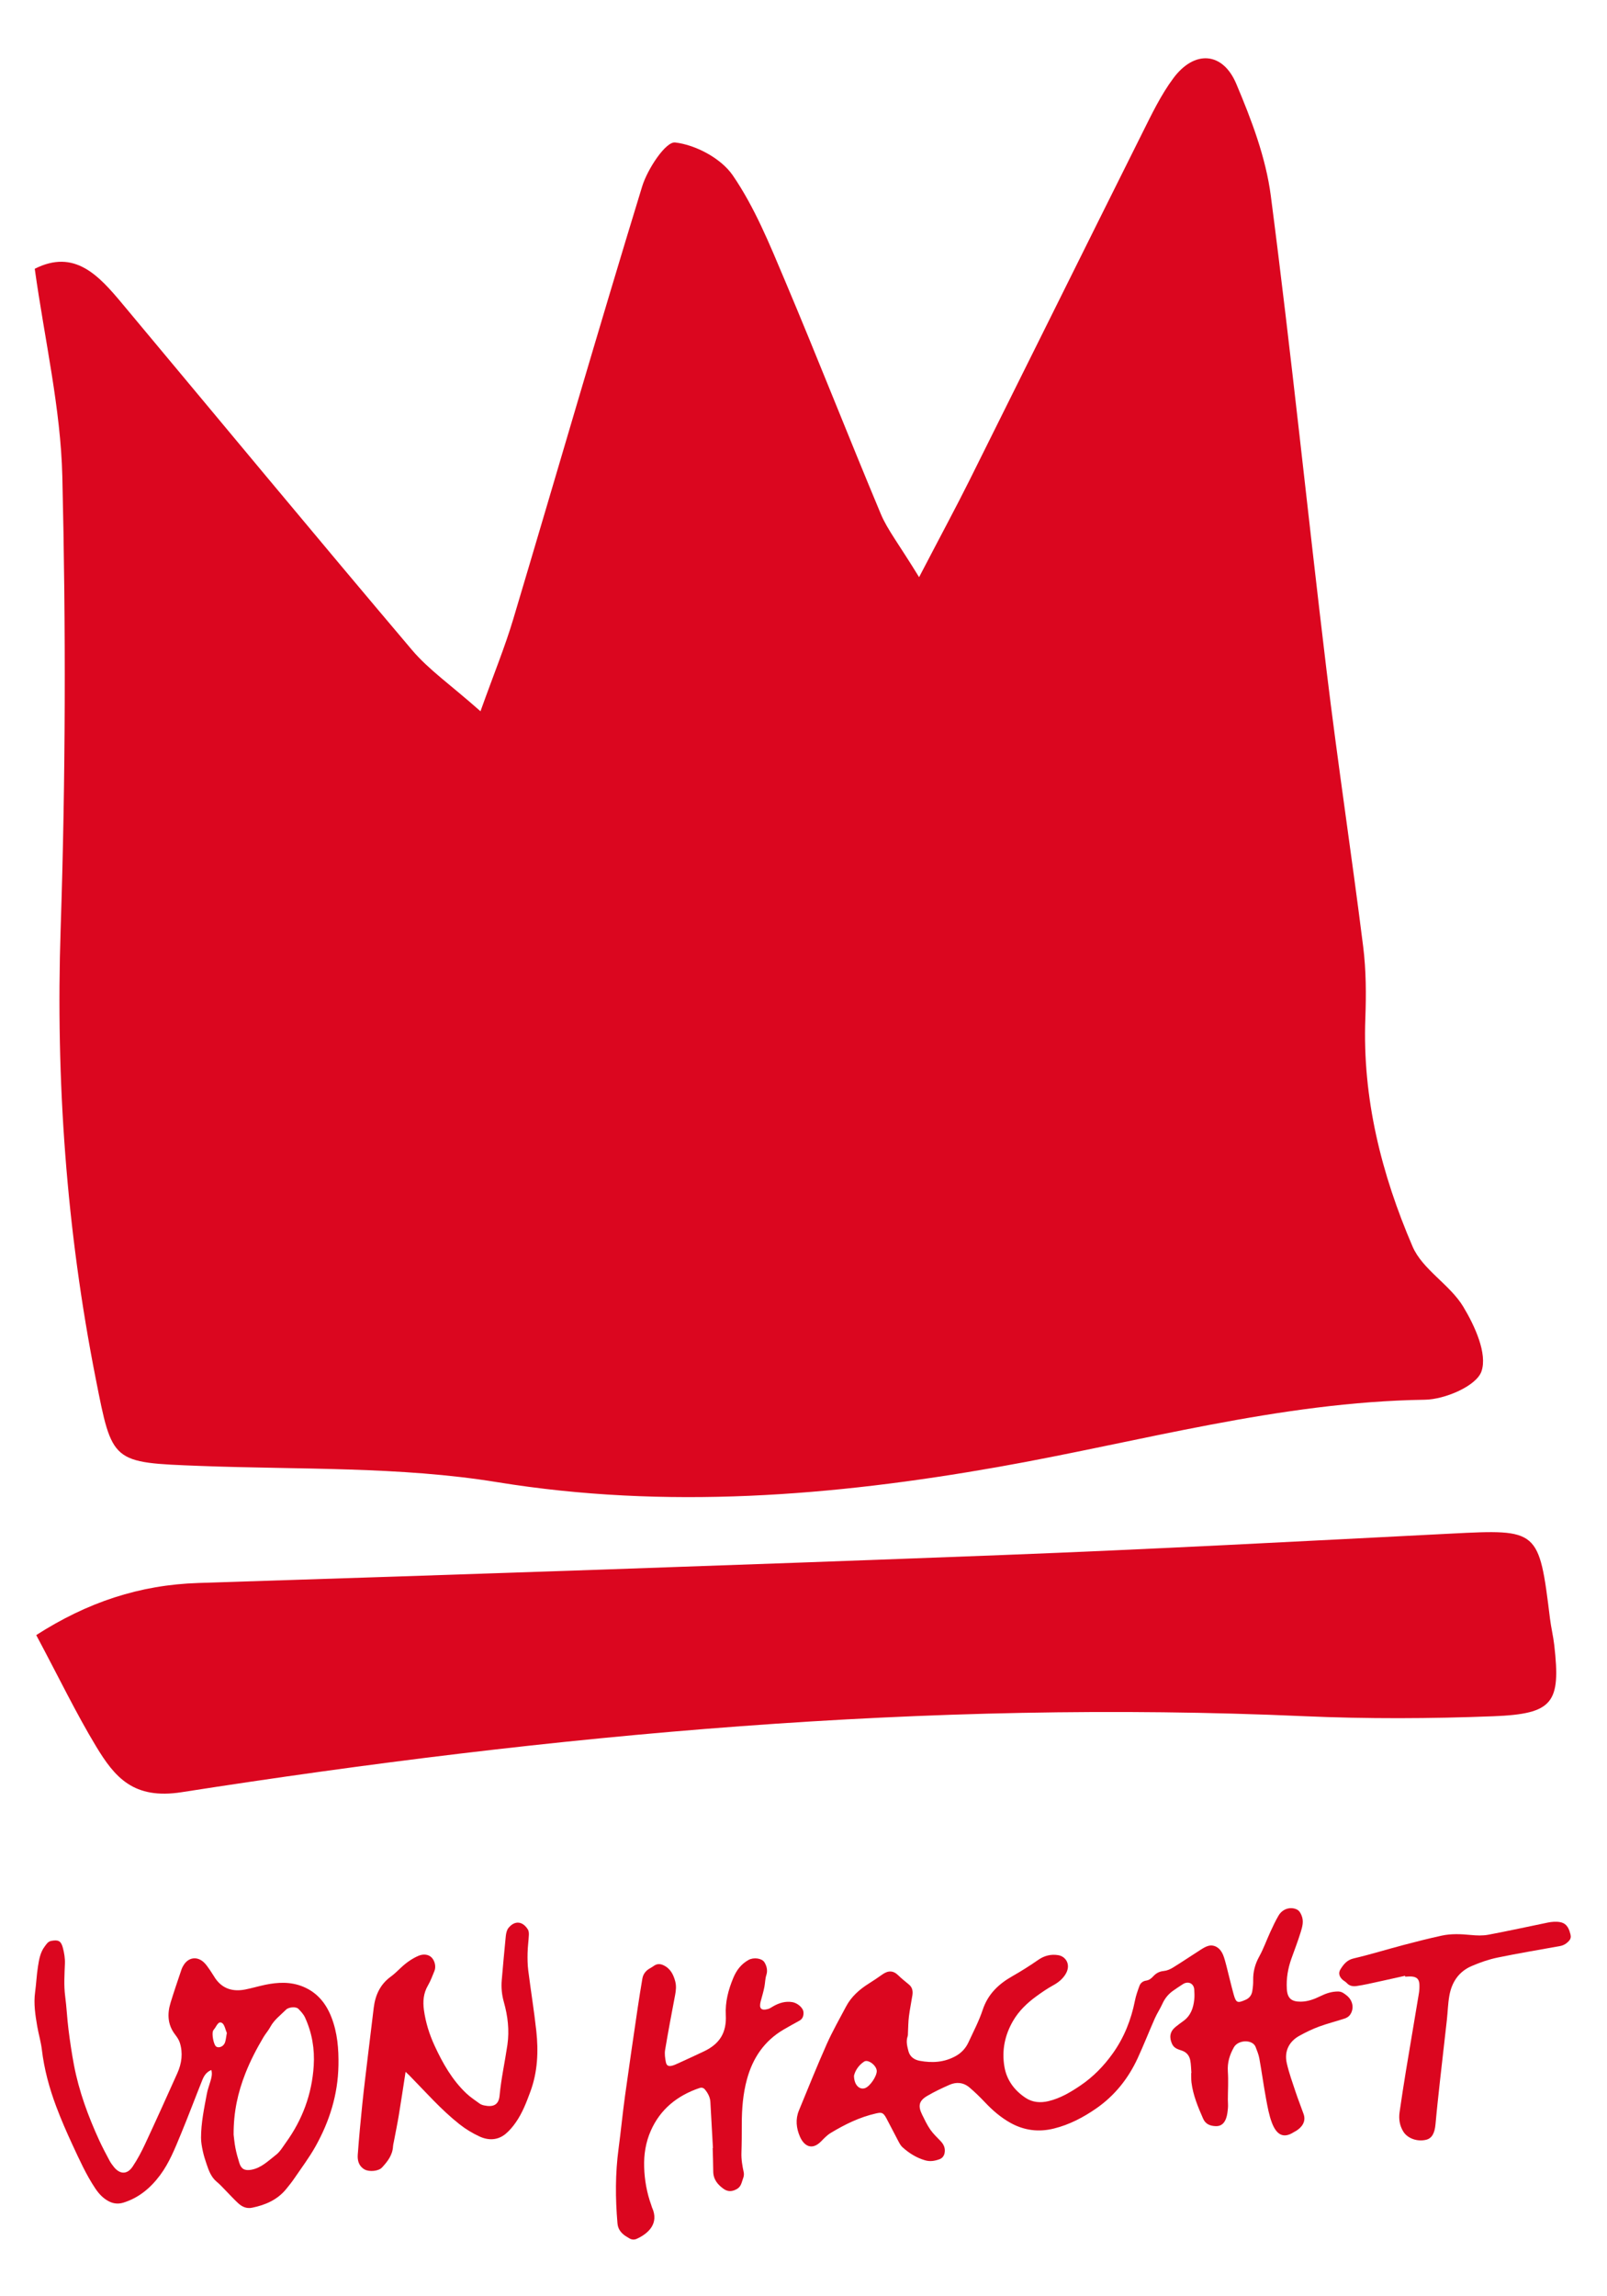
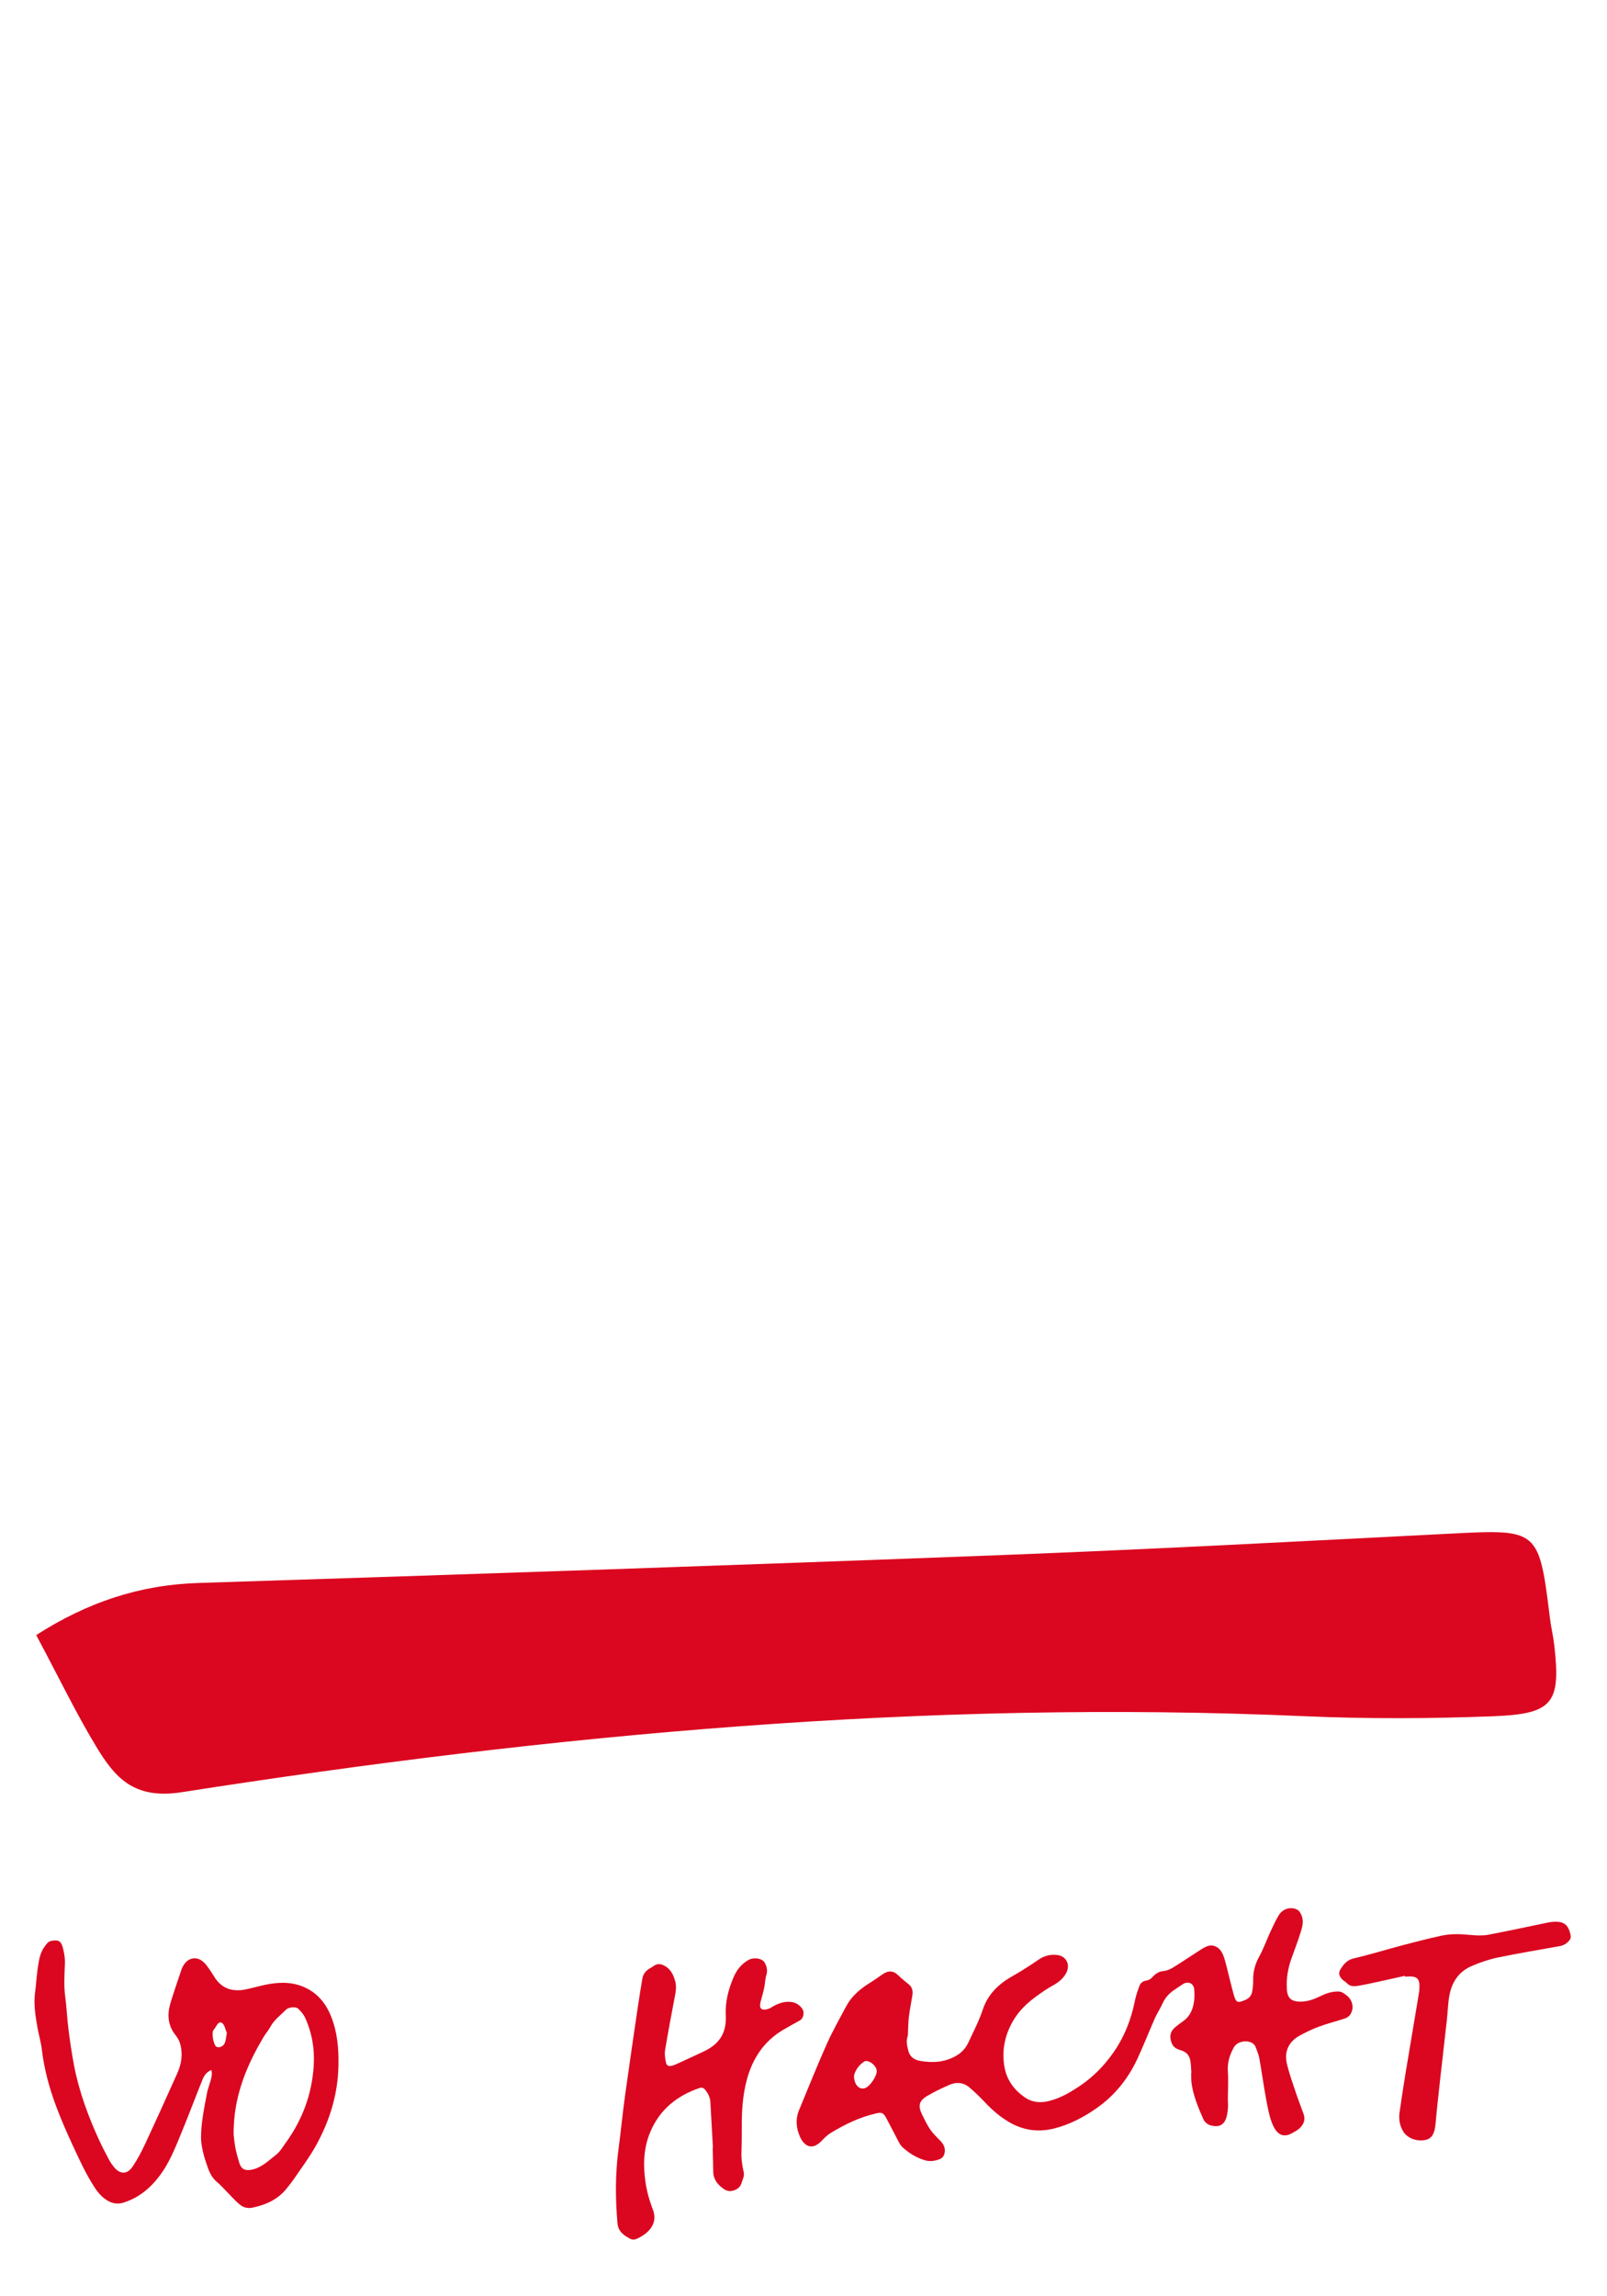
<svg xmlns="http://www.w3.org/2000/svg" xml:space="preserve" width="827px" height="1181px" version="1.1" style="shape-rendering:geometricPrecision; text-rendering:geometricPrecision; image-rendering:optimizeQuality; fill-rule:evenodd; clip-rule:evenodd" viewBox="0 0 827 1181.43">
  <defs>
    <style type="text/css">
   
    .fil0 {fill:#DB061F;fill-rule:nonzero}
   
  </style>
  </defs>
  <g id="Ebene_x0020_1">
    <g id="_1463678438176">
-       <path class="fil0" d="M473.01 296.97c11.83,-22.7 19,-35.95 25.72,-49.41 29.77,-59.67 59.36,-119.43 89.17,-179.08 4.85,-9.71 9.62,-19.68 16.06,-28.31 10.76,-14.42 25.33,-13.59 32.31,2.9 7.81,18.47 15.24,37.95 17.8,57.64 10.56,81.21 18.88,162.71 28.67,244.02 5.72,47.49 12.92,94.81 18.88,142.27 1.52,12.17 1.58,24.63 1.12,36.91 -1.55,41.21 8.3,80.27 24.32,117.49 5.09,11.85 19.23,19.54 26.12,31 5.94,9.87 12.49,24.14 9.35,33.22 -2.61,7.54 -18.84,14.45 -29.14,14.6 -75.02,1.14 -146.6,21.69 -219.65,34.59 -84.9,14.99 -170.92,21.97 -257.95,7.82 -50.11,-8.15 -101.89,-6.4 -152.95,-8.35 -45.64,-1.75 -45.13,-1.4 -53.73,-45.01 -15.08,-76.43 -20.62,-153.3 -18.04,-231.26 2.57,-77.55 2.72,-155.26 0.87,-232.83 -0.84,-35.13 -9.07,-70.09 -14.2,-106.88 20.56,-10.4 33,3.54 45.1,18.01 49.66,59.4 99.04,119.03 149.08,178.1 8.59,10.15 19.94,17.98 35.29,31.56 7.07,-19.73 12.66,-33.3 16.83,-47.28 22.18,-74.23 43.69,-148.66 66.39,-222.73 2.74,-8.94 12.14,-23.22 17.01,-22.65 10.61,1.25 23.63,8.16 29.64,16.91 11.23,16.36 18.92,35.33 26.72,53.79 16.9,39.99 32.73,80.42 49.51,120.46 3.36,8.02 9.02,15.08 19.7,32.5z" />
      <path class="fil0" d="M18.5 841.32c26.37,-16.91 53.22,-25.84 83.44,-26.81 137.75,-4.4 275.48,-9.07 413.19,-14.35 77.31,-2.96 154.58,-7.13 231.85,-11.06 44.82,-2.29 45.18,-2.22 50.81,43.67 0.56,4.6 1.69,9.13 2.21,13.72 3.39,29.74 -0.49,35.38 -31.3,36.59 -32.46,1.26 -65.06,1.4 -97.5,-0.03 -194.1,-8.59 -386.46,9.27 -577.84,39.11 -24.76,3.86 -34.39,-7.59 -44.09,-23.65 -10.2,-16.89 -18.8,-34.75 -30.77,-57.19z" />
      <path class="fil0" d="M692.98 1026.62c-1.22,-0.92 -2.33,-1.9 -4.28,-1.91 -3.34,-0.01 -6.22,0.99 -9.08,2.39 -3.21,1.57 -6.49,2.81 -10.14,2.84 -4.82,0.03 -6.88,-1.76 -7.16,-6.54 -0.32,-5.33 0.55,-10.5 2.33,-15.52 1.61,-4.54 3.37,-9.02 4.78,-13.62 0.84,-2.78 1.75,-5.63 0.48,-8.67 -0.59,-1.41 -1.19,-2.54 -2.64,-3.18 -3.22,-1.41 -7.18,-0.2 -9.18,3.19 -1.61,2.73 -2.96,5.63 -4.29,8.52 -1.93,4.19 -3.47,8.6 -5.7,12.62 -2.15,3.89 -3.19,7.85 -3.1,12.24 0.04,1.8 -0.15,3.63 -0.44,5.42 -0.33,2.07 -1.36,3.64 -3.43,4.56 -4.19,1.85 -4.93,1.66 -6.16,-2.69 -1.37,-4.9 -2.49,-9.87 -3.76,-14.79 -0.51,-1.93 -0.99,-3.89 -1.75,-5.72 -1.44,-3.48 -4.42,-5.33 -7.47,-4.55 -1.46,0.38 -2.82,1.24 -4.11,2.06 -4.75,3.02 -9.39,6.18 -14.18,9.13 -1.43,0.89 -3.14,1.61 -4.79,1.76 -2.28,0.22 -3.97,1.2 -5.41,2.78 -1.01,1.11 -2.08,1.93 -3.64,2.17 -1.65,0.23 -2.89,1.25 -3.44,2.78 -0.89,2.45 -1.79,4.95 -2.29,7.51 -1.96,9.84 -5.55,18.96 -11.41,27.16 -4.64,6.51 -10.15,12.14 -16.78,16.61 -5.05,3.41 -10.3,6.51 -16.32,7.95 -4.14,0.98 -8.22,0.69 -11.8,-1.7 -5.78,-3.83 -9.73,-9.16 -10.89,-16.03 -1.43,-8.34 0.21,-16.29 4.49,-23.62 2.98,-5.11 7.2,-9.13 11.93,-12.58 2.77,-2.03 5.64,-3.99 8.65,-5.65 2.73,-1.48 5.02,-3.35 6.54,-5.97 2.75,-4.76 -0.04,-8.9 -3.84,-9.55 -3.66,-0.62 -7.13,0.17 -10.33,2.4 -4.32,3 -8.78,5.82 -13.34,8.41 -7.13,4.04 -12.59,9.23 -15.28,17.32 -1.9,5.75 -4.77,11.18 -7.32,16.7 -1.4,3.03 -3.56,5.39 -6.56,7.07 -5.88,3.27 -12.1,3.63 -18.52,2.45 -2.85,-0.52 -5.11,-2.1 -5.85,-5.06 -0.61,-2.46 -1.3,-4.96 -0.39,-7.53 0.2,-0.57 0.13,-1.24 0.17,-1.87 0.15,-2.8 0.15,-5.61 0.5,-8.4 0.46,-3.64 1.21,-7.24 1.78,-10.87 0.32,-2.07 0.02,-3.99 -1.69,-5.45 -1.84,-1.58 -3.8,-3.03 -5.51,-4.74 -2.66,-2.67 -5.32,-2.58 -8.23,-0.53 -2.31,1.63 -4.63,3.21 -7.01,4.7 -4.84,3.04 -9.02,6.73 -11.72,11.84 -3.4,6.42 -7.01,12.75 -9.96,19.37 -5.01,11.29 -9.62,22.75 -14.32,34.17 -1.83,4.46 -1.33,9.02 0.51,13.29 2.06,4.8 6.14,7.45 11,2.47 1.51,-1.56 3.07,-3.18 4.91,-4.29 7.25,-4.37 14.78,-8.08 23.14,-9.99 2.83,-0.65 3.8,-0.71 5.44,2.35 2.03,3.77 3.92,7.59 5.94,11.36 0.68,1.28 1.34,2.68 2.38,3.62 3.38,3.06 7.17,5.45 11.64,6.75 2.63,0.77 5.05,0.32 7.42,-0.54 1.34,-0.49 2.34,-1.59 2.64,-3.2 0.46,-2.44 -0.37,-4.36 -2.02,-6.1 -1.85,-1.94 -3.85,-3.81 -5.36,-5.99 -1.65,-2.38 -2.9,-5.05 -4.19,-7.66 -2.22,-4.51 -1.64,-7.13 2.64,-9.65 3.67,-2.16 7.55,-3.98 11.45,-5.7 3.6,-1.59 7.22,-1.22 10.26,1.35 2.83,2.39 5.49,5.01 8.05,7.7 3.9,4.13 8.16,7.8 13.13,10.56 7.06,3.91 14.55,4.84 22.39,2.87 7.96,-1.98 15.11,-5.74 21.78,-10.37 9.47,-6.59 16.44,-15.35 21.26,-25.78 3.12,-6.77 5.84,-13.71 8.85,-20.52 1.14,-2.56 2.72,-4.92 3.87,-7.46 1.22,-2.71 2.97,-4.91 5.33,-6.62 1.67,-1.23 3.42,-2.31 5.14,-3.46 2.73,-1.82 5.69,-0.54 5.94,2.66 0.13,1.71 0.19,3.47 0.01,5.17 -0.45,4.38 -1.82,8.33 -5.59,11.06 -1.39,1.01 -2.8,2.01 -4.12,3.11 -2.88,2.4 -3.25,5.36 -1.71,8.7 1.09,2.36 3.21,2.78 5.18,3.48 2.43,0.87 3.72,2.63 4.18,4.95 0.42,2.12 0.41,4.33 0.59,6.49 -0.04,0.02 -0.07,0.02 -0.11,0.02 0.04,1.63 -0.05,3.28 0.15,4.9 0.82,6.57 3.35,12.6 5.99,18.6 1.27,2.9 3.7,3.78 6.61,3.86 2.81,0.08 4.39,-1.68 5.22,-4.01 0.61,-1.67 0.78,-3.52 0.95,-5.31 0.14,-1.44 -0.04,-2.9 -0.04,-4.36 0.02,-4.82 0.33,-9.65 0,-14.45 -0.31,-4.59 0.91,-8.55 3.11,-12.45 2.21,-3.94 9.65,-4.15 11.18,-0.16 0.73,1.94 1.56,3.9 1.92,5.92 1.25,6.88 2.18,13.83 3.45,20.71 0.78,4.2 1.53,8.48 3.04,12.43 2.31,5.99 5.8,8.27 11.19,4.8 0.38,-0.25 0.82,-0.42 1.2,-0.66 2.95,-1.79 5.27,-4.77 3.91,-8.66 -1.34,-3.84 -2.88,-7.62 -4.16,-11.49 -1.61,-4.82 -3.33,-9.63 -4.48,-14.57 -1.55,-6.67 1.55,-11.55 6.49,-14.25 3.25,-1.79 6.63,-3.44 10.1,-4.72 4.33,-1.6 8.83,-2.7 13.21,-4.15 1.03,-0.34 2.14,-1.04 2.74,-1.9 2.28,-3.23 1.48,-7.54 -1.89,-10.09zm-241.78 38.83c0.21,2.67 -3.46,8.12 -6.05,8.99 -2.87,0.96 -5.62,-1.64 -5.66,-6.38 0.55,-2.48 2.29,-5.37 5.23,-7.29 2.02,-1.31 6.26,1.89 6.48,4.68z" />
      <path class="fil0" d="M174.09 1062.83c0.15,-8.52 -0.5,-16.88 -3.63,-24.9 -2.79,-7.16 -7.34,-12.73 -14.61,-15.72 -6.37,-2.61 -12.92,-2.31 -19.48,-0.95 -3.46,0.72 -6.85,1.75 -10.32,2.43 -6.22,1.19 -11.55,-0.26 -15.34,-5.7 -0.93,-1.35 -1.71,-2.79 -2.65,-4.12 -1.05,-1.47 -2.03,-3.05 -3.35,-4.25 -3.53,-3.2 -7.97,-2.43 -10.38,1.62 -0.38,0.62 -0.75,1.27 -0.98,1.95 -1.93,5.76 -3.93,11.51 -5.7,17.32 -1.75,5.74 -1.53,11.29 2.32,16.32 0.98,1.29 1.98,2.7 2.45,4.21 1.68,5.35 1,10.63 -1.26,15.67 -5.46,12.18 -10.95,24.34 -16.59,36.43 -1.87,4.02 -3.97,7.99 -6.44,11.67 -2.77,4.13 -6.5,4.06 -9.63,0.21 -0.86,-1.05 -1.67,-2.18 -2.31,-3.37 -1.79,-3.38 -3.59,-6.74 -5.19,-10.2 -5.74,-12.5 -10.49,-25.35 -13.07,-38.9 -1.15,-6.07 -2.05,-12.19 -2.82,-18.31 -0.72,-5.68 -0.95,-11.42 -1.71,-17.09 -0.74,-5.63 -0.34,-11.22 -0.13,-16.84 0.1,-2.67 -0.36,-5.45 -1.04,-8.05 -0.96,-3.63 -2.36,-4.26 -5.96,-3.6 -1.74,0.33 -2.52,1.7 -3.42,2.91 -2.27,3 -2.88,6.66 -3.44,10.22 -0.7,4.38 -0.88,8.85 -1.48,13.25 -0.82,5.95 0.1,11.76 1.09,17.57 0.69,4.02 1.9,7.96 2.38,12 1.2,10.09 3.84,19.81 7.39,29.26 2.52,6.71 5.39,13.3 8.41,19.8 3.56,7.64 7.01,15.36 11.73,22.4 1.8,2.69 3.95,5.01 6.83,6.54 2.4,1.27 4.88,1.58 7.6,0.75 8.01,-2.47 14.06,-7.64 18.9,-14.13 4.75,-6.36 7.68,-13.81 10.7,-21.1 3.83,-9.23 7.32,-18.59 11.05,-27.87 0.87,-2.15 2.1,-4.16 4.66,-5.15 0.58,2.18 0.02,4.05 -0.53,5.94 -0.61,2.09 -1.4,4.13 -1.79,6.26 -1.4,7.49 -2.99,14.97 -3,22.63 0,2.32 0.44,4.67 0.93,6.95 0.49,2.3 1.22,4.55 1.98,6.79 1.13,3.35 2.36,6.64 5.26,9.01 1.59,1.3 2.96,2.87 4.42,4.33 2.17,2.2 4.24,4.5 6.51,6.6 1.99,1.84 4.32,2.94 7.21,2.34 6.85,-1.4 12.99,-4.05 17.53,-9.61 1.44,-1.77 2.87,-3.54 4.15,-5.42 3.72,-5.47 7.74,-10.79 10.96,-16.55 7.2,-12.87 11.52,-26.64 11.79,-41.55zm-57.48 -16.7c0.01,0.01 0.01,0.03 0.02,0.03 -0.03,0.08 -0.03,0.1 -0.05,0.18 -0.4,2.13 -0.49,3.79 -1.07,5 -0.96,2.03 -3.52,2.64 -4.59,1.5 -1.15,-1.22 -2.06,-6.17 -1.42,-7.77 0.11,-0.29 0.26,-0.58 0.44,-0.78 1.35,-1.41 2.2,-4.79 4.34,-3.3 1.18,0.82 1.66,3.47 2.35,5.06 -0.01,0.02 -0.01,0.05 -0.02,0.08zm44.74 16.87c-0.94,14.57 -5.79,27.62 -14.28,39.4 -1.59,2.2 -3.01,4.71 -5.1,6.32 -3.96,3.06 -7.59,6.83 -12.87,7.73 -3.3,0.55 -5.1,-0.44 -6.04,-3.53 -0.78,-2.51 -1.5,-5.05 -2,-7.63 -0.52,-2.67 -0.75,-5.38 -0.94,-6.89 -0.07,-11.73 2.21,-21.75 6.03,-31.49 2.57,-6.54 5.79,-12.73 9.37,-18.75 1.06,-1.78 2.49,-3.35 3.46,-5.17 1.97,-3.69 5.29,-6.1 8.14,-8.95 1.29,-1.3 5.07,-1.68 6.32,-0.42 1.32,1.34 2.68,2.81 3.45,4.49 3.6,7.89 5.02,16.16 4.46,24.89z" />
      <path class="fil0" d="M366.88 1105.27c-0.44,-7.9 -0.87,-15.79 -1.32,-23.69 -0.14,-2.46 -1.24,-4.53 -2.76,-6.4 -0.79,-0.98 -1.76,-1.17 -2.93,-0.78 -11.37,3.88 -20.11,10.87 -25,22 -2.58,5.86 -3.6,12.14 -3.4,18.62 0.2,6.78 1.38,13.37 3.71,19.74 0.12,0.34 0.17,0.71 0.33,1.04 3.81,8.28 -1.92,13.45 -7.8,16.14 -1.41,0.64 -2.82,0.51 -4.14,-0.39 -0.68,-0.45 -1.43,-0.81 -2.08,-1.29 -2.11,-1.57 -3.52,-3.42 -3.76,-6.28 -1.11,-12.82 -1.15,-25.61 0.56,-38.39 1.21,-9.01 2.07,-18.07 3.31,-27.08 2.08,-15.11 4.32,-30.21 6.53,-45.3 0.73,-5.03 1.58,-10.04 2.4,-15.04 0.41,-2.52 1.85,-4.28 4.07,-5.47 0.71,-0.38 1.37,-0.86 2.04,-1.3 1.5,-0.99 3.04,-0.99 4.65,-0.26 3.61,1.63 5.21,4.74 6.17,8.32 0.64,2.4 0.39,4.78 -0.08,7.21 -1.8,9.36 -3.55,18.73 -5.13,28.14 -0.33,1.99 -0.01,4.16 0.38,6.18 0.36,1.89 1.34,2.35 3.2,1.9 1.05,-0.27 2.05,-0.73 3.05,-1.19 4.46,-2.04 8.92,-4.07 13.35,-6.18 8.2,-3.88 11.73,-9.72 11.27,-18.71 -0.35,-6.67 1.28,-12.89 3.82,-19.01 1.66,-4.03 4.09,-7.21 7.87,-9.32 2.66,-1.49 6.88,-0.88 8.16,1.14 1.28,2.01 1.74,4.37 1.05,6.51 -0.66,2.04 -0.63,4.07 -1.01,6.08 -0.48,2.58 -1.27,5.09 -1.94,7.63 -0.95,3.6 0.27,4.87 3.84,3.86 0.94,-0.26 1.77,-0.9 2.64,-1.39 3.08,-1.75 6.29,-2.73 9.89,-2.12 2.42,0.41 5.46,2.76 5.66,5.11 0.14,1.63 -0.26,3.42 -2.02,4.39 -2.75,1.53 -5.53,3.03 -8.25,4.63 -9.94,5.85 -15.86,14.65 -18.84,25.63 -2.04,7.52 -2.63,15.19 -2.64,22.94 0,4.91 -0.01,9.82 -0.18,14.72 -0.13,3.49 0.47,6.84 1.19,10.21 0.18,0.9 0.05,2 -0.28,2.87 -0.8,2.02 -0.93,4.32 -3.24,5.65 -2.44,1.4 -4.68,1.47 -6.85,-0.07 -3.06,-2.17 -5.32,-4.9 -5.34,-8.98 -0.02,-4.01 -0.19,-8 -0.29,-12.01 0.04,-0.01 0.09,-0.01 0.14,-0.01z" />
-       <path class="fil0" d="M208.65 1066.05c-1.23,7.93 -2.31,15.2 -3.51,22.46 -0.76,4.57 -1.71,9.1 -2.57,13.66 -0.14,0.71 -0.34,1.42 -0.38,2.14 -0.21,4.54 -2.82,7.88 -5.7,10.98 -1.78,1.92 -6.57,2.32 -8.96,0.98 -2.91,-1.64 -3.72,-4.52 -3.51,-7.5 0.64,-8.69 1.45,-17.37 2.34,-26.03 0.88,-8.49 1.94,-16.95 2.95,-25.43 0.96,-8.11 1.95,-16.22 2.95,-24.32 0.81,-6.48 3.34,-12 8.8,-15.95 1.83,-1.33 3.45,-2.94 5.1,-4.5 2.71,-2.56 5.67,-4.7 9.12,-6.19 2.37,-1.02 5,-0.82 6.63,0.73 1.75,1.64 2.52,4.79 1.61,7.02 -1.05,2.55 -1.99,5.17 -3.37,7.53 -2.33,3.99 -2.66,8.19 -2.06,12.6 0.89,6.45 2.82,12.6 5.54,18.47 4.14,8.94 8.97,17.47 16.2,24.35 2.09,1.98 4.53,3.59 6.87,5.29 0.64,0.47 1.47,0.78 2.25,0.96 4.81,1.06 7.65,-0.22 8.09,-5.01 0.82,-8.8 2.75,-17.38 4.02,-26.09 1.09,-7.54 0.22,-14.83 -1.83,-22.1 -1.04,-3.67 -1.41,-7.47 -1.07,-11.31 0.67,-7.51 1.3,-15.03 2.07,-22.53 0.16,-1.46 0.5,-3.17 1.39,-4.25 3.21,-3.94 7.26,-3.57 9.99,0.79 0.47,0.77 0.55,1.91 0.5,2.87 -0.15,3.07 -0.59,6.13 -0.65,9.2 -0.07,3 -0.03,6.03 0.34,8.99 1.31,10.38 3,20.7 4.14,31.1 1.15,10.56 0.71,21.06 -3.02,31.2 -2.04,5.54 -4.14,11.08 -7.57,15.96 -1.5,2.13 -3.22,4.21 -5.22,5.86 -4.05,3.34 -8.82,3.44 -13.36,1.36 -3.67,-1.68 -7.24,-3.84 -10.41,-6.36 -9.45,-7.46 -17.37,-16.54 -25.78,-25.1 -0.47,-0.48 -0.99,-0.94 -1.93,-1.83z" />
-       <path class="fil0" d="M723.17 1016.63c-4.41,0.98 -8.81,1.98 -13.22,2.93 -3.9,0.84 -7.8,1.77 -11.74,2.34 -1.72,0.25 -3.61,0.03 -4.99,-1.52 -0.59,-0.66 -1.46,-1.08 -2.14,-1.67 -1.74,-1.54 -2.36,-3.46 -1.18,-5.36 1.6,-2.57 3.32,-4.85 6.81,-5.66 8.55,-2 16.96,-4.61 25.46,-6.85 6.58,-1.74 13.19,-3.41 19.83,-4.87 4.97,-1.08 10.01,-0.83 15.08,-0.34 2.95,0.29 6.05,0.41 8.95,-0.13 10.26,-1.92 20.46,-4.17 30.7,-6.27 0.97,-0.2 1.97,-0.34 2.96,-0.39 5.32,-0.24 7.41,1.4 8.67,6.54 0.31,1.3 0.08,2.32 -0.77,3.26 -1.24,1.39 -2.76,2.35 -4.6,2.68 -10.72,1.96 -21.48,3.71 -32.14,5.93 -4.58,0.94 -9.11,2.52 -13.41,4.38 -6.6,2.83 -10.23,8.31 -11.45,15.25 -0.73,4.1 -0.82,8.31 -1.28,12.47 -1.15,10.38 -2.37,20.76 -3.52,31.13 -0.82,7.5 -1.65,14.99 -2.32,22.49 -0.41,4.62 -1.85,7.29 -4.79,8.02 -4.56,1.14 -9.62,-0.66 -11.8,-4.21 -1.9,-3.08 -2.41,-6.47 -1.91,-9.97 1.01,-7.01 2.08,-14.02 3.23,-21.01 2.2,-13.36 4.5,-26.7 6.7,-40.06 0.26,-1.51 0.34,-3.08 0.28,-4.62 -0.12,-2.73 -1.34,-3.94 -4.05,-4.12 -1.08,-0.07 -2.17,0.05 -3.26,0.08 -0.03,-0.15 -0.06,-0.31 -0.1,-0.45z" />
+       <path class="fil0" d="M723.17 1016.63c-4.41,0.98 -8.81,1.98 -13.22,2.93 -3.9,0.84 -7.8,1.77 -11.74,2.34 -1.72,0.25 -3.61,0.03 -4.99,-1.52 -0.59,-0.66 -1.46,-1.08 -2.14,-1.67 -1.74,-1.54 -2.36,-3.46 -1.18,-5.36 1.6,-2.57 3.32,-4.85 6.81,-5.66 8.55,-2 16.96,-4.61 25.46,-6.85 6.58,-1.74 13.19,-3.41 19.83,-4.87 4.97,-1.08 10.01,-0.83 15.08,-0.34 2.95,0.29 6.05,0.41 8.95,-0.13 10.26,-1.92 20.46,-4.17 30.7,-6.27 0.97,-0.2 1.97,-0.34 2.96,-0.39 5.32,-0.24 7.41,1.4 8.67,6.54 0.31,1.3 0.08,2.32 -0.77,3.26 -1.24,1.39 -2.76,2.35 -4.6,2.68 -10.72,1.96 -21.48,3.71 -32.14,5.93 -4.58,0.94 -9.11,2.52 -13.41,4.38 -6.6,2.83 -10.23,8.31 -11.45,15.25 -0.73,4.1 -0.82,8.31 -1.28,12.47 -1.15,10.38 -2.37,20.76 -3.52,31.13 -0.82,7.5 -1.65,14.99 -2.32,22.49 -0.41,4.62 -1.85,7.29 -4.79,8.02 -4.56,1.14 -9.62,-0.66 -11.8,-4.21 -1.9,-3.08 -2.41,-6.47 -1.91,-9.97 1.01,-7.01 2.08,-14.02 3.23,-21.01 2.2,-13.36 4.5,-26.7 6.7,-40.06 0.26,-1.51 0.34,-3.08 0.28,-4.62 -0.12,-2.73 -1.34,-3.94 -4.05,-4.12 -1.08,-0.07 -2.17,0.05 -3.26,0.08 -0.03,-0.15 -0.06,-0.31 -0.1,-0.45" />
    </g>
  </g>
</svg>